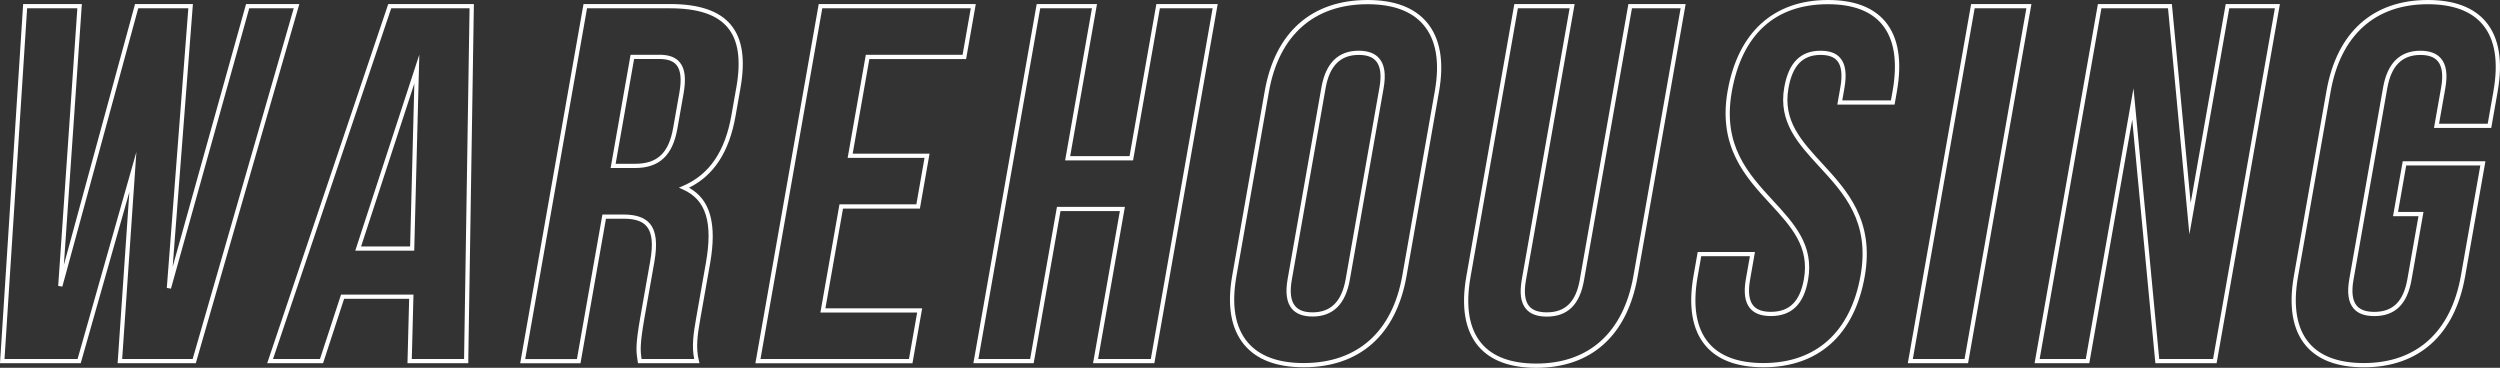
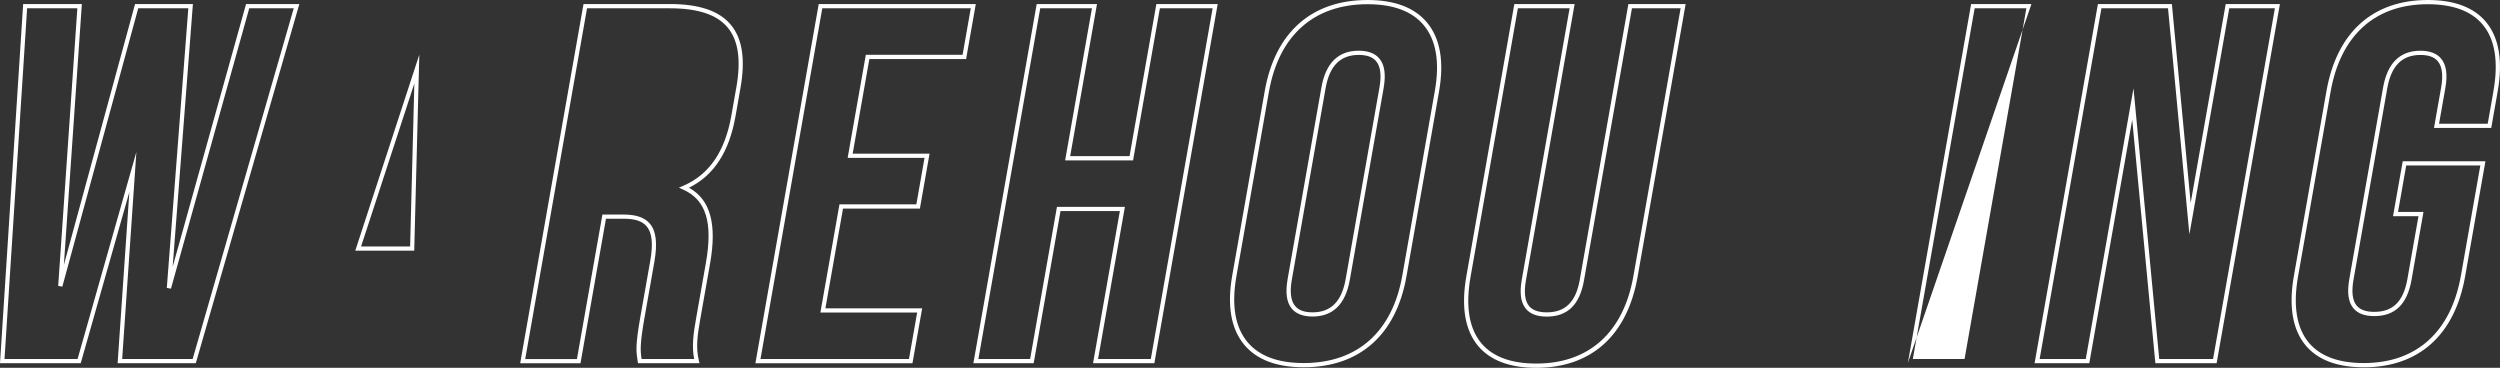
<svg xmlns="http://www.w3.org/2000/svg" id="_レイヤー_2" data-name="レイヤー 2" viewBox="0 0 687.78 101.18">
  <rect x="0" y="0" width="687.78" height="101.18" fill="#333333" stroke="none" />
  <defs>
    <style>
      .cls-1 {
        fill: #fff;
      }

      .cls-2 {
        fill: none;
      }
    </style>
  </defs>
  <g id="_レイヤー_11" data-name="レイヤー 11">
    <g>
-       <polygon class="cls-2" points="68.57 2.28 47.03 79.41 45.89 79.21 51.81 2.28 38.03 2.28 17.15 78.85 16.01 78.66 21.28 2.28 7.46 2.28 1.24 98.76 21.33 98.76 37.51 41.8 33.6 98.76 53 98.76 80.81 2.28 68.57 2.28" />
      <path class="cls-2" d="M184.27,2.28h-22.77l-17.01,96.49h14.23l7.01-39.76h5.81c3.46,0,5.83,.82,7.25,2.52,1.74,2.07,2.12,5.43,1.22,10.58l-2.71,15.34c-1.29,7.32-1.13,9.12-.79,11.31h14.47c-.71-3.53-.21-6.98,.56-11.38l2.66-15.07c1.96-11.12,.04-17.34-6.23-20.15l-1.2-.54,1.21-.52c7.15-3.09,11.48-9.43,13.24-19.38l1.35-7.67c1.34-7.58,.55-12.98-2.42-16.51-2.97-3.54-8.17-5.26-15.89-5.26Zm3.77,23.51l-1.7,9.63c-1.3,7.37-5,10.8-11.64,10.8h-6.72l5.49-31.15h7.91c2.6,0,4.43,.67,5.59,2.05,1.46,1.74,1.8,4.5,1.06,8.68Z" />
      <polygon class="cls-2" points="293.03 44.13 300.41 2.28 286.18 2.28 269.17 98.76 283.4 98.76 290.78 56.91 309.47 56.91 302.09 98.76 316.6 98.76 333.61 2.28 319.1 2.28 311.72 44.13 293.03 44.13" />
      <path class="cls-2" d="M425.54,87.09c-2.66,0-4.54-.7-5.74-2.13-1.43-1.7-1.8-4.33-1.15-8.04L431.82,2.28h-14.23l-13.03,73.87c-1.42,8.08-.42,14.23,2.98,18.29,3.11,3.7,8.19,5.58,15.09,5.58,14.5,0,23.99-8.55,26.73-24.07L462.36,2.28h-13.39l-13.2,74.85c-1.18,6.71-4.53,9.97-10.23,9.97Z" />
      <path class="cls-2" d="M373.79,15.11c-5.05,0-8.02,2.99-9.11,9.15l-9.3,52.73c-.59,3.35-.28,5.78,.92,7.21,.98,1.16,2.54,1.73,4.79,1.73,5.04,0,8.03-2.99,9.11-9.15l9.3-52.73c.59-3.35,.28-5.78-.92-7.21-.98-1.16-2.54-1.73-4.79-1.73Z" />
      <path class="cls-2" d="M376.25,1.16c-14.77,0-24.41,8.55-27.15,24.07l-8.95,50.78c-1.4,7.93-.36,14.03,3.07,18.12,3.2,3.81,8.39,5.75,15.42,5.75,14.77,0,24.42-8.55,27.15-24.07l8.95-50.78c1.4-7.93,.36-14.03-3.07-18.12-3.2-3.81-8.39-5.75-15.42-5.75Zm4.4,23.09l-9.3,52.73c-1.18,6.71-4.63,10.1-10.25,10.1-2.58,0-4.49-.72-5.69-2.14-1.45-1.73-1.84-4.4-1.17-8.16l9.3-52.73c1.18-6.71,4.63-10.1,10.25-10.1,2.58,0,4.49,.72,5.69,2.14,1.45,1.73,1.84,4.4,1.18,8.16Z" />
      <path class="cls-2" d="M88.04,98.76l5.79-17.72h19.93l-.46,17.72h14.38l1.51-96.49h-21.55l-32.52,96.49h12.92ZM115.36,15.03l-1.4,53.93h-16.22L115.36,15.03Z" />
      <polygon class="cls-2" points="99.34 67.79 112.82 67.79 113.99 22.96 99.34 67.79" />
      <path class="cls-2" d="M181.39,16.23h-6.94l-5.08,28.83h5.33c6.14,0,9.28-2.94,10.49-9.84l1.7-9.63c.66-3.76,.4-6.29-.8-7.73-.92-1.1-2.46-1.63-4.7-1.63Z" />
      <polygon class="cls-2" points="267.07 2.28 226.22 2.28 209.21 98.76 250.06 98.76 252.31 85.98 225.69 85.98 230.94 56.22 252.1 56.22 254.35 43.43 233.2 43.43 238.2 15.07 264.81 15.07 267.07 2.28" />
      <polygon class="cls-2" points="596.45 2.28 578.13 2.28 561.12 98.76 573.81 98.76 586.94 24.29 594.02 98.76 608.83 98.76 625.85 2.28 613.3 2.28 602.33 64.48 596.45 2.28" />
      <path class="cls-2" d="M667.92,1.16c-14.5,0-23.99,8.55-26.73,24.07l-8.95,50.78c-1.42,8.08-.42,14.23,2.98,18.29,3.11,3.7,8.19,5.58,15.09,5.58,14.5,0,23.99-8.55,26.73-24.07l5.34-30.29h-20.39l-2.25,12.79h7l-3.29,18.68c-1.18,6.71-4.53,9.97-10.23,9.97-2.66,0-4.54-.7-5.74-2.13-1.43-1.7-1.8-4.33-1.15-8.04l9.3-52.73c1.18-6.71,4.63-10.1,10.25-10.1,2.58,0,4.49,.72,5.69,2.14,1.45,1.73,1.84,4.4,1.18,8.16l-1.73,9.78h13.39l1.59-9.01c1.42-8.08,.42-14.23-2.98-18.29-3.11-3.7-8.18-5.58-15.09-5.58Z" />
      <polygon class="cls-2" points="540.47 98.76 557.48 2.28 543.25 2.28 526.24 98.76 540.47 98.76" />
-       <path class="cls-2" d="M502.89,1.16c-14.53,0-23.67,8.32-26.45,24.07-2.61,14.81,4.5,22.53,11.38,30,5.8,6.3,11.29,12.25,9.61,21.75-1.18,6.71-4.53,9.97-10.23,9.97-2.66,0-4.54-.7-5.74-2.13-1.43-1.7-1.8-4.33-1.15-8.04l1.11-6.29h-13.39l-.97,5.52c-1.42,8.08-.42,14.23,2.98,18.29,3.11,3.7,8.18,5.58,15.09,5.58,14.5,0,23.99-8.55,26.73-24.07,2.61-14.81-4.5-22.53-11.38-30-5.8-6.3-11.29-12.25-9.61-21.75,1.2-6.8,4.46-10.1,9.97-10.1,2.53,0,4.32,.67,5.48,2.04,1.42,1.7,1.79,4.4,1.1,8.26l-.59,3.36h13.39l.46-2.59c1.44-8.14,.44-14.32-2.96-18.37-3.06-3.65-8.05-5.5-14.83-5.5Z" />
      <path class="cls-1" d="M67.69,1.12l-20.19,72.28L53.07,1.12h-15.92L17.57,72.88,22.52,1.12H6.37L0,99.92H22.21l13.38-47.1-3.23,47.1h21.51L82.35,1.12h-14.66Zm-14.69,97.65h-19.39l3.91-56.96-16.18,56.96H1.24L7.46,2.28h13.82l-5.27,76.38,1.14,.19L38.03,2.28h13.78l-5.92,76.93,1.14,.2L68.57,2.28h12.24l-27.81,96.49Z" />
      <path class="cls-1" d="M115.36,15.03l-17.62,53.93h16.22l1.4-53.93Zm-16.02,52.77l14.65-44.83-1.16,44.83h-13.48Z" />
-       <path class="cls-1" d="M73.5,99.92h15.38l5.79-17.72h17.89l-.46,17.72h16.72l1.55-98.81h-23.56l-33.3,98.81ZM129.18,2.28l-1.51,96.49h-14.38l.46-17.72h-19.93l-5.79,17.72h-12.92L107.63,2.28h21.55Z" />
      <path class="cls-1" d="M184.27,1.12h-23.74l-17.42,98.81h16.59l7.01-39.76h4.84c3.13,0,5.16,.67,6.36,2.11,1.5,1.79,1.81,4.85,.96,9.63l-2.71,15.34c-1.4,7.91-1.13,9.56-.74,12.06l.1,.62h16.93l-.18-.72c-.89-3.56-.39-7.06,.42-11.62l2.66-15.07c1.93-10.93,.08-17.6-5.8-20.87,6.88-3.41,11.08-9.88,12.81-19.73l1.35-7.67c1.4-7.94,.53-13.65-2.67-17.46-3.21-3.82-8.69-5.68-16.78-5.68Zm18.3,22.94l-1.35,7.67c-1.75,9.95-6.08,16.29-13.24,19.38l-1.21,.52,1.2,.54c6.27,2.82,8.19,9.03,6.23,20.15l-2.66,15.07c-.78,4.4-1.27,7.85-.56,11.38h-14.47c-.34-2.2-.5-3.99,.79-11.31l2.71-15.34c.91-5.14,.52-8.51-1.22-10.58-1.42-1.7-3.8-2.52-7.25-2.52h-5.81l-7.01,39.76h-14.23L161.5,2.28h22.77c7.72,0,12.91,1.72,15.89,5.26,2.96,3.53,3.75,8.93,2.42,16.51Z" />
-       <path class="cls-1" d="M181.39,15.07h-7.91l-5.49,31.15h6.72c6.64,0,10.34-3.43,11.64-10.8l1.7-9.63c.74-4.18,.4-6.94-1.06-8.68-1.16-1.38-2.98-2.05-5.59-2.05Zm5.5,10.52l-1.7,9.63c-1.22,6.9-4.35,9.84-10.49,9.84h-5.33l5.08-28.83h6.94c2.24,0,3.78,.53,4.7,1.63,1.2,1.44,1.47,3.96,.8,7.73Z" />
      <path class="cls-1" d="M265.79,16.23l2.66-15.11h-43.21l-17.42,98.81h43.21l2.67-15.11h-26.62l4.84-27.43h21.15l2.66-15.11h-21.15l4.59-26.04h26.62Zm-32.59,27.2h21.15l-2.25,12.79h-21.15l-5.25,29.76h26.62l-2.25,12.79h-40.85L226.22,2.28h40.85l-2.25,12.79h-26.62l-5,28.36Z" />
      <path class="cls-1" d="M310.75,42.96h-16.33l7.38-41.85h-16.59l-17.42,98.81h16.59l7.38-41.85h16.33l-7.38,41.85h16.87L335,1.12h-16.87l-7.38,41.85ZM333.61,2.28l-17.01,96.49h-14.51l7.38-41.85h-18.69l-7.38,41.85h-14.23L286.18,2.28h14.23l-7.38,41.85h18.69l7.38-41.85h14.51Z" />
      <path class="cls-1" d="M373.79,13.95c-5.62,0-9.07,3.4-10.25,10.1l-9.3,52.73c-.66,3.76-.28,6.43,1.17,8.16,1.19,1.42,3.11,2.14,5.69,2.14,5.62,0,9.07-3.4,10.25-10.1l9.3-52.73c.66-3.76,.28-6.43-1.18-8.16-1.19-1.42-3.11-2.14-5.69-2.14Zm5.72,10.1l-9.3,52.73c-1.08,6.15-4.07,9.15-9.11,9.15-2.25,0-3.82-.57-4.79-1.73-1.2-1.43-1.51-3.86-.92-7.21l9.3-52.73c1.08-6.15,4.06-9.15,9.11-9.15,2.25,0,3.82,.57,4.79,1.73,1.2,1.43,1.51,3.86,.92,7.21Z" />
      <path class="cls-1" d="M376.25,0c-15.4,0-25.45,8.89-28.3,25.03l-8.95,50.78c-1.46,8.28-.34,14.7,3.33,19.07,3.43,4.09,8.92,6.16,16.31,6.16,15.4,0,25.45-8.89,28.3-25.03l8.95-50.78c1.46-8.28,.34-14.7-3.33-19.07-3.43-4.09-8.92-6.16-16.31-6.16Zm18.49,25.03l-8.95,50.78c-2.74,15.52-12.38,24.07-27.15,24.07-7.03,0-12.22-1.93-15.42-5.75-3.44-4.1-4.47-10.19-3.07-18.12l8.95-50.78c2.74-15.52,12.38-24.07,27.15-24.07,7.03,0,12.22,1.93,15.42,5.75,3.44,4.1,4.47,10.19,3.07,18.12Z" />
      <path class="cls-1" d="M434.63,76.92c-1.08,6.14-3.97,9.01-9.09,9.01-2.29,0-3.88-.56-4.85-1.71-1.17-1.4-1.47-3.78-.89-7.09L433.2,1.12h-16.59l-13.19,74.83c-1.49,8.43-.4,14.9,3.24,19.24,3.34,3.98,8.72,6,15.98,6,15.13,0,25.03-8.89,27.88-25.03L463.74,1.12h-15.75l-13.37,75.81ZM462.36,2.28l-12.99,73.67c-2.74,15.52-12.23,24.07-26.73,24.07-6.9,0-11.98-1.88-15.09-5.58-3.4-4.06-4.41-10.21-2.98-18.29L417.59,2.28h14.23l-13.16,74.65c-.65,3.71-.28,6.34,1.15,8.04,1.2,1.43,3.08,2.13,5.74,2.13,5.7,0,9.05-3.26,10.23-9.97L448.97,2.28h13.39Z" />
-       <path class="cls-1" d="M502.89,0c-14.95,0-24.75,8.89-27.6,25.03-2.71,15.38,4.93,23.67,11.67,30.99,5.85,6.35,10.9,11.83,9.32,20.76-1.08,6.14-3.97,9.01-9.08,9.01-2.29,0-3.88-.56-4.85-1.72-1.17-1.4-1.47-3.78-.89-7.09l1.35-7.66h-15.75l-1.14,6.48c-1.49,8.43-.4,14.9,3.24,19.24,3.34,3.98,8.72,6,15.98,6,15.13,0,25.03-8.89,27.88-25.03,2.71-15.38-4.93-23.67-11.67-30.99-5.85-6.35-10.9-11.83-9.32-20.76,1.1-6.24,3.91-9.15,8.83-9.15,2.17,0,3.67,.53,4.59,1.63,1.17,1.4,1.46,3.86,.85,7.31l-.83,4.73h15.75l.63-3.55c1.5-8.49,.42-14.99-3.21-19.32-3.29-3.92-8.58-5.91-15.73-5.91Zm17.79,25.03l-.46,2.59h-13.39l.59-3.36c.68-3.86,.32-6.57-1.1-8.26-1.15-1.38-2.94-2.04-5.48-2.04-5.51,0-8.78,3.31-9.97,10.1-1.68,9.5,3.81,15.45,9.61,21.75,6.88,7.47,14,15.19,11.38,30-2.74,15.52-12.23,24.07-26.73,24.07-6.9,0-11.98-1.88-15.09-5.58-3.4-4.06-4.41-10.21-2.98-18.29l.97-5.52h13.39l-1.11,6.29c-.65,3.71-.28,6.34,1.15,8.04,1.2,1.43,3.08,2.13,5.74,2.13,5.7,0,9.05-3.26,10.23-9.97,1.68-9.5-3.81-15.45-9.61-21.75-6.88-7.47-14-15.19-11.38-30,2.78-15.75,11.92-24.07,26.45-24.07,6.78,0,11.77,1.85,14.83,5.5,3.4,4.05,4.39,10.23,2.96,18.37Z" />
-       <path class="cls-1" d="M524.85,99.92h16.59L558.87,1.12h-16.59l-17.42,98.81ZM557.48,2.28l-17.01,96.49h-14.23L543.25,2.28h14.23Z" />
+       <path class="cls-1" d="M524.85,99.92L558.87,1.12h-16.59l-17.42,98.81ZM557.48,2.28l-17.01,96.49h-14.23L543.25,2.28h14.23Z" />
      <path class="cls-1" d="M602.68,55.81l-5.17-54.7h-20.35l-17.42,98.81h15.05l11.81-66.98,6.37,66.98h16.85L627.23,1.12h-14.91l-9.64,54.7Zm23.17-53.53l-17.01,96.49h-14.81l-7.08-74.47-13.13,74.47h-12.69L578.13,2.28h18.32l5.88,62.2,10.97-62.2h12.55Z" />
      <path class="cls-1" d="M683.9,6c-3.34-3.98-8.72-6-15.98-6-15.13,0-25.03,8.89-27.88,25.03l-8.95,50.78c-1.49,8.43-.4,14.9,3.24,19.24,3.34,3.98,8.72,6,15.98,6,15.13,0,25.03-8.89,27.88-25.03l5.58-31.65h-22.75l-2.67,15.11h7l-3.05,17.31c-1.08,6.14-3.97,9.01-9.09,9.01-2.29,0-3.88-.56-4.85-1.71-1.17-1.4-1.47-3.78-.89-7.09l9.3-52.73c1.08-6.15,4.06-9.15,9.11-9.15,2.25,0,3.82,.57,4.79,1.73,1.2,1.43,1.51,3.86,.92,7.21l-1.97,11.14h15.75l1.76-9.97c1.49-8.43,.4-14.9-3.24-19.24Zm2.09,19.03l-1.59,9.01h-13.39l1.73-9.78c.66-3.76,.28-6.43-1.18-8.16-1.19-1.42-3.11-2.14-5.69-2.14-5.62,0-9.07,3.4-10.25,10.1l-9.3,52.73c-.65,3.71-.28,6.34,1.15,8.04,1.2,1.43,3.08,2.13,5.74,2.13,5.7,0,9.05-3.26,10.23-9.97l3.29-18.68h-7l2.25-12.79h20.39l-5.34,30.29c-2.74,15.52-12.23,24.07-26.73,24.07-6.9,0-11.98-1.88-15.09-5.58-3.4-4.06-4.41-10.21-2.98-18.29l8.95-50.78c2.74-15.52,12.23-24.07,26.73-24.07,6.9,0,11.98,1.88,15.09,5.58,3.4,4.06,4.41,10.21,2.98,18.29Z" />
    </g>
  </g>
</svg>